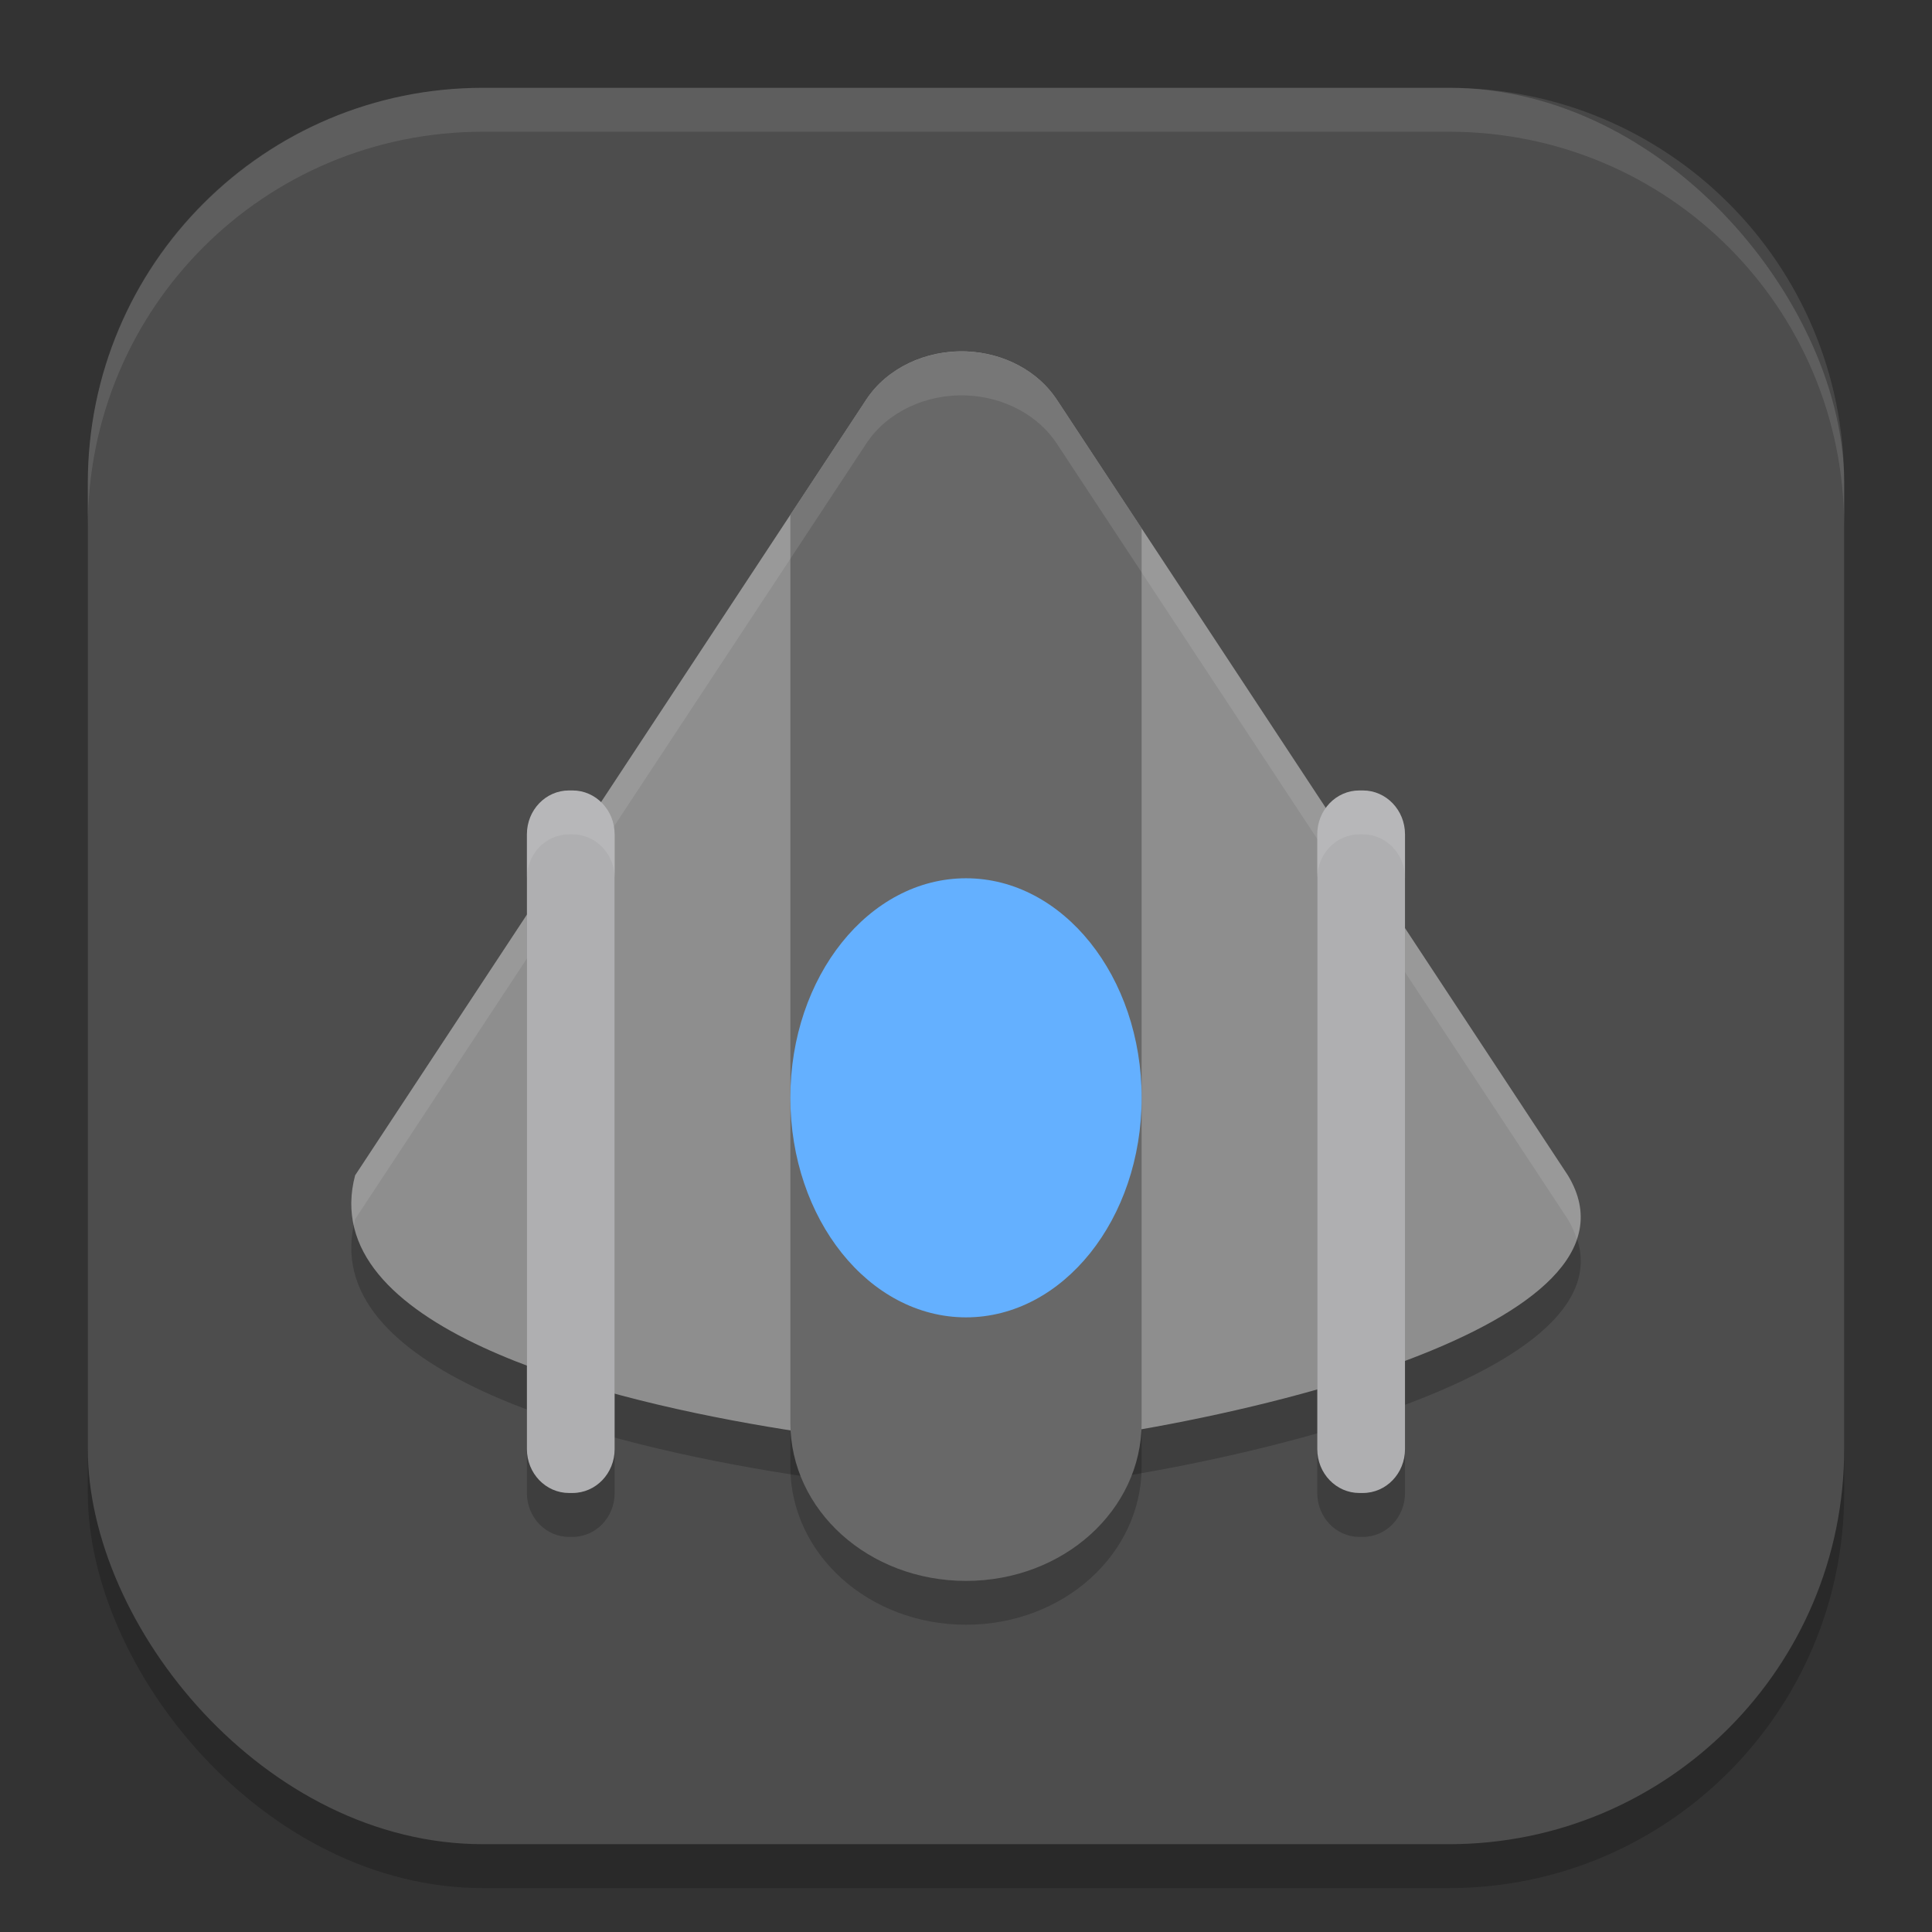
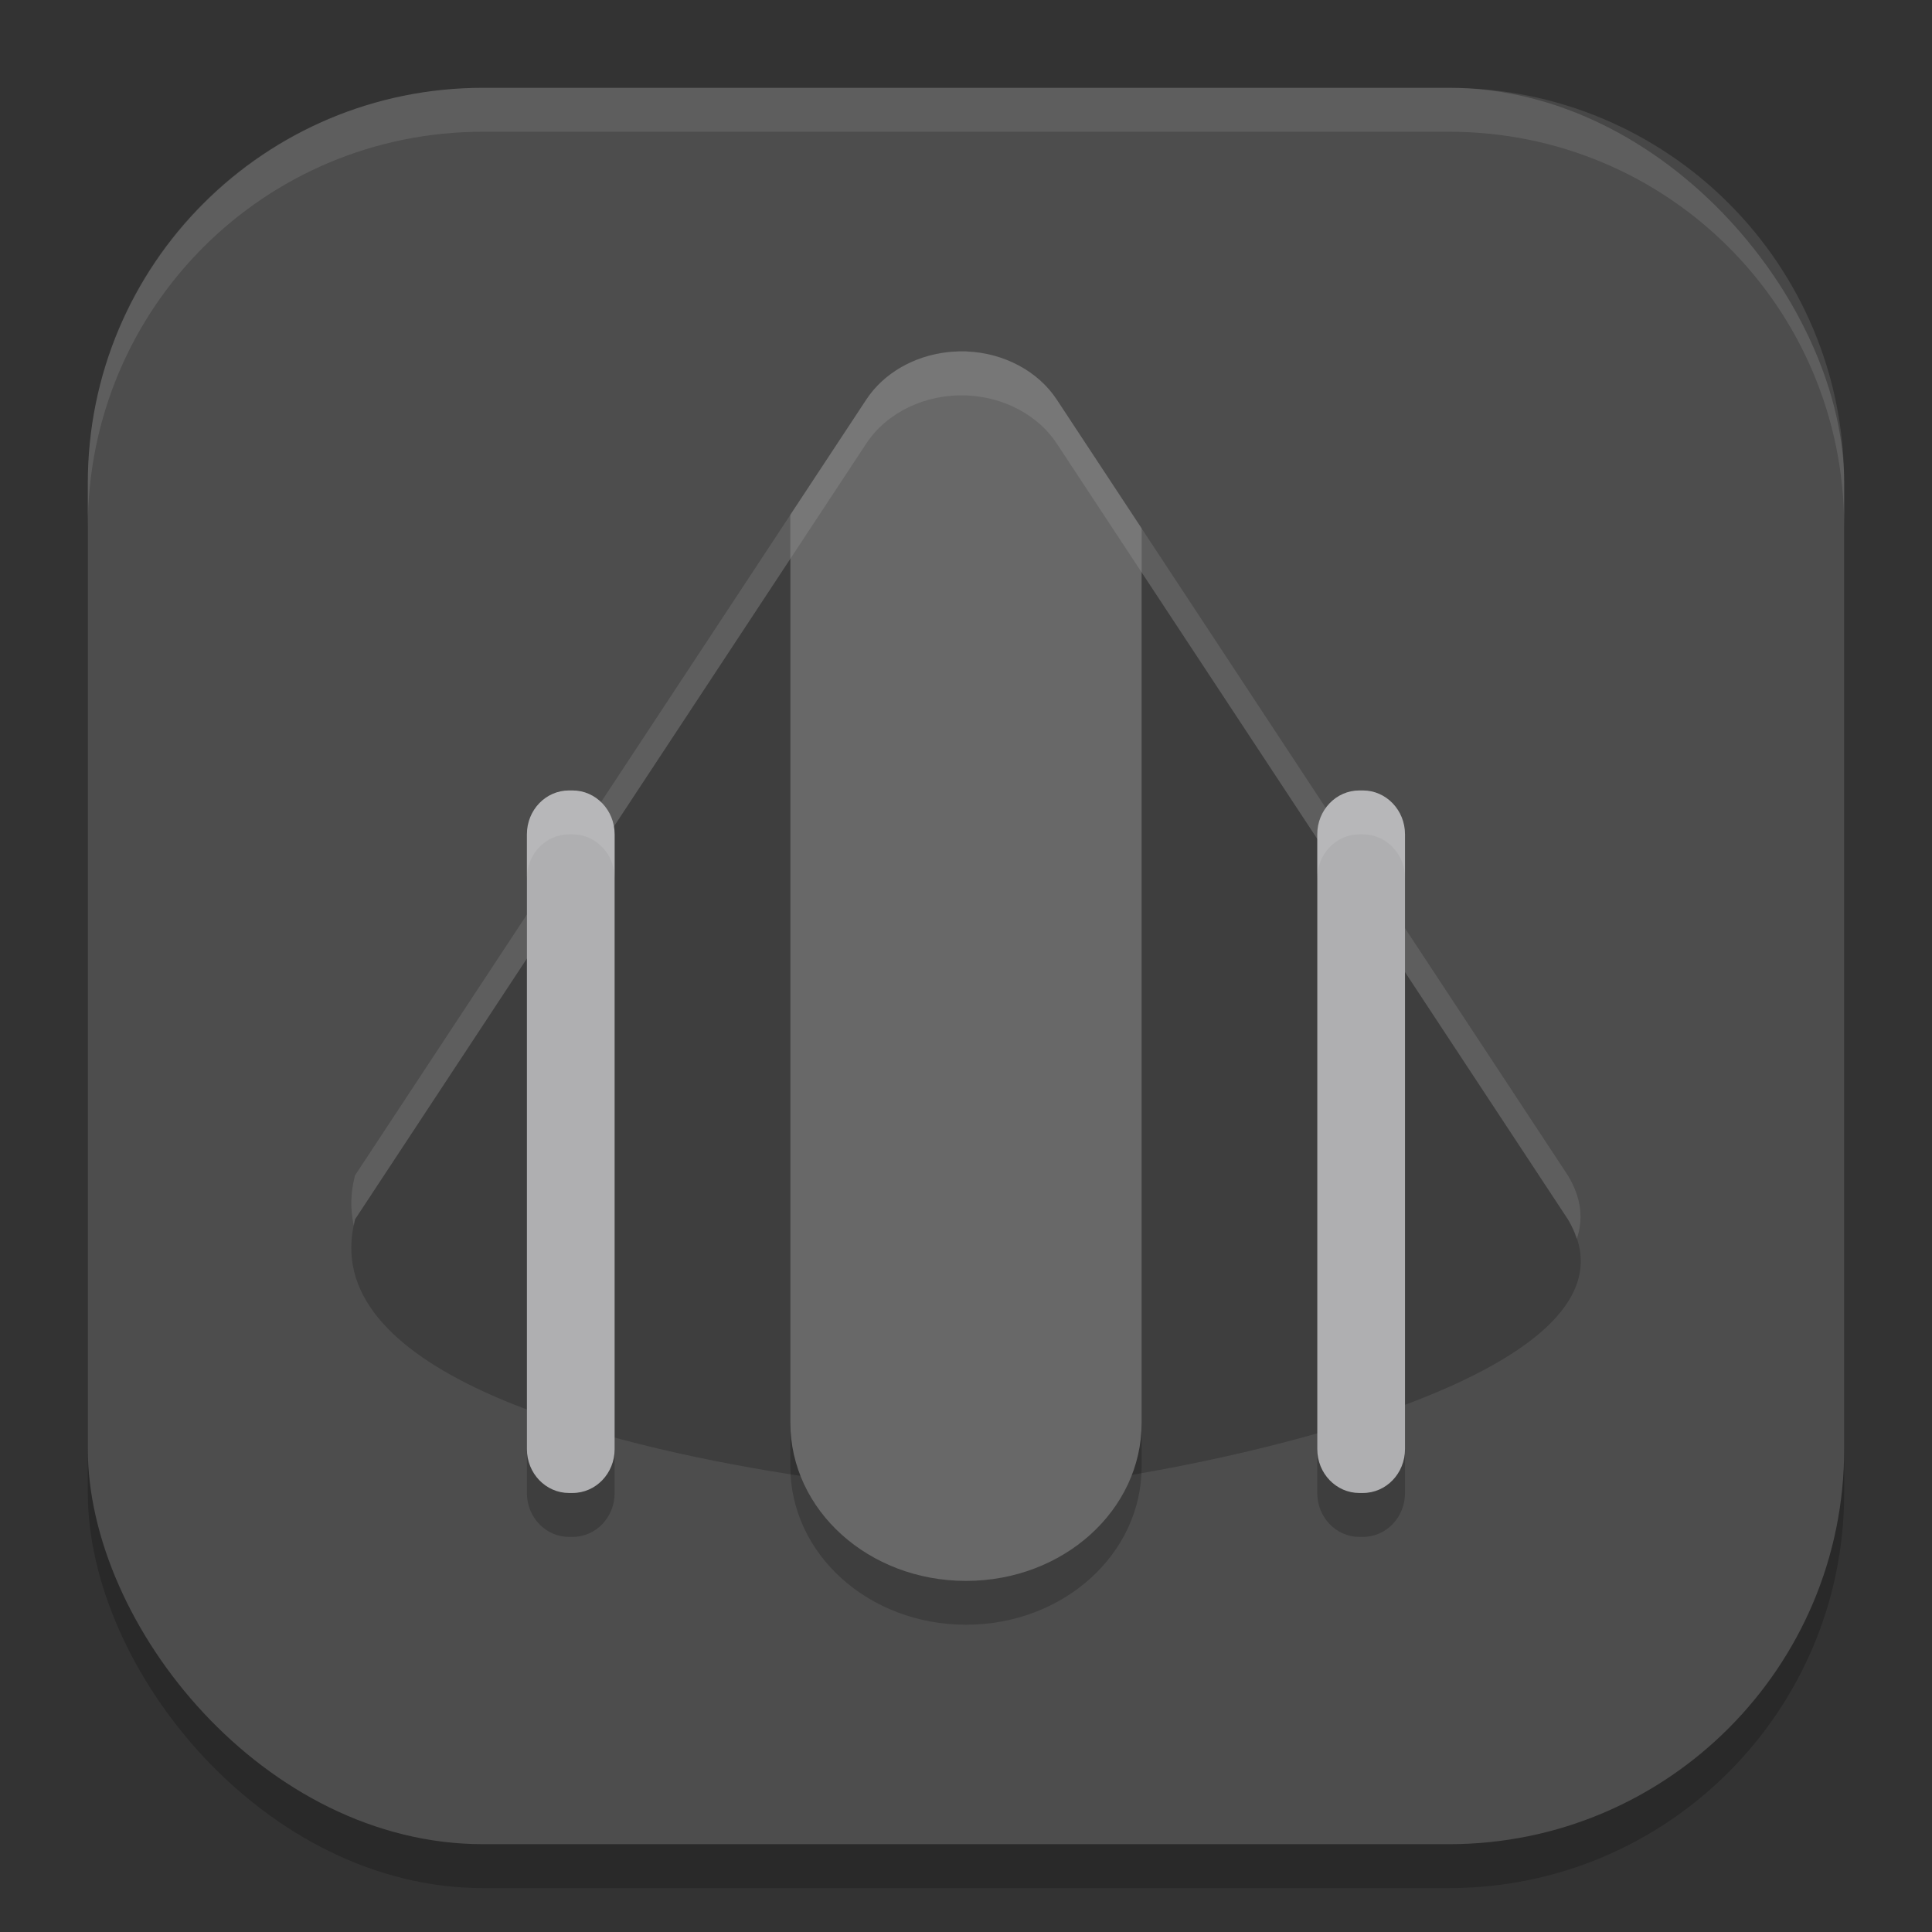
<svg xmlns="http://www.w3.org/2000/svg" xmlns:ns1="http://www.inkscape.org/namespaces/inkscape" xmlns:ns2="http://sodipodi.sourceforge.net/DTD/sodipodi-0.dtd" width="22" height="22" viewBox="0 0 22 22" version="1.1" id="svg5" ns1:version="1.3 (1:1.3+202307231459+0e150ed6c4)" ns2:docname="KoboDeluxe.svg">
  <rect x="0" y="0" width="22" height="22" fill="#333333" stroke="none" />
  <ns2:namedview id="namedview7" pagecolor="#ffffff" bordercolor="#000000" borderopacity="0.25" ns1:showpageshadow="2" ns1:pageopacity="0.0" ns1:pagecheckerboard="0" ns1:deskcolor="#d1d1d1" ns1:document-units="px" showgrid="false" ns1:zoom="32.636364" ns1:cx="11" ns1:cy="10.98468" ns1:window-width="1920" ns1:window-height="1008" ns1:window-x="0" ns1:window-y="0" ns1:window-maximized="1" ns1:current-layer="svg5" />
  <defs id="defs2" />
  <rect style="opacity:0.2;fill:#000000;stroke-width:1.429;stroke-linecap:square" id="rect234" width="20" height="20" x="1" y="1.5" ry="4.5" />
  <rect style="fill:#4d4d4d;fill-opacity:1;stroke-width:1.429;stroke-linecap:square" id="rect396" width="20" height="20" x="1" y="1" ry="4.5" />
  <path d="m 11.008,4.502 c -0.468,-0.019 -0.909,0.192 -1.143,0.547 l -5.821,8.835 c -0.226,0.855 0.447,1.491 1.453,1.957 1.888,0.875 4.95,1.152 5.452,1.16 0.827,0.017 3.332,-0.347 5.121,-1.031 1.361,-0.52 2.307,-1.224 1.784,-2.086 L 12.033,5.049 C 11.82,4.726 11.434,4.52 11.008,4.502 Z" style="opacity:0.2;fill:#000000;stroke-width:0.865" id="path4012" ns2:nodetypes="sccscsccs" />
  <path d="m 11.008,4.502 c -0.044,-0.002 -0.087,-2.396e-4 -0.131,0.002 -0.028,9.687e-4 -0.055,0.003 -0.082,0.006 -0.385,0.042 -0.732,0.239 -0.93,0.539 l -0.865,1.312 V 16.7 c 0,0.997 0.892,1.801 2,1.801 1.108,0 2,-0.804 2,-1.801 V 6.516 l -0.967,-1.467 c -0.213,-0.323 -0.6,-0.529 -1.025,-0.547 z" style="opacity:0.2;fill:#000000;fill-opacity:1;stroke-width:1.92;stroke-linecap:square" id="path5439" />
-   <path d="m 11.008,4.002 c -0.468,-0.019 -0.909,0.192 -1.143,0.547 l -5.821,8.835 c -0.226,0.855 0.447,1.491 1.453,1.957 1.888,0.875 4.95,1.152 5.452,1.16 0.827,0.017 3.332,-0.347 5.121,-1.031 1.361,-0.52 2.307,-1.224 1.784,-2.086 l -5.821,-8.835 c -0.213,-0.323 -0.599,-0.529 -1.024,-0.547 z" style="fill:#8e8e8e;stroke-width:0.865" id="path4136" ns2:nodetypes="sccscsccs" />
  <path d="m 11.008,4.002 c -0.044,-0.002 -0.087,-2.396e-4 -0.131,0.002 -0.028,0.001 -0.055,0.003 -0.082,0.006 -0.385,0.042 -0.732,0.238 -0.93,0.539 l -0.865,1.312 V 16.201 c 0,0.997 0.892,1.801 2,1.801 1.108,0 2,-0.804 2,-1.801 V 6.016 l -0.967,-1.467 C 11.82,4.226 11.433,4.02 11.008,4.003 Z" style="fill:#686868;fill-opacity:1;stroke-width:1.96;stroke-linecap:square" id="path5411" ns2:nodetypes="cccccssscccc" />
  <path id="path6004" style="opacity:0.1;fill:#ffffff;stroke-width:0.848" d="m 11.008,4.001 c -0.468,-0.019 -0.908,0.194 -1.143,0.549 l -5.822,8.834 c -0.054,0.204 -0.054,0.393 -0.014,0.572 0.005,-0.024 0.007,-0.048 0.014,-0.072 l 5.822,-8.834 C 10.099,4.695 10.54,4.484 11.008,4.503 c 0.425,0.018 0.812,0.224 1.025,0.547 l 5.82,8.834 c 0.046,0.076 0.078,0.151 0.102,0.225 0.077,-0.228 0.054,-0.468 -0.102,-0.725 l -5.82,-8.834 c -0.213,-0.323 -0.6,-0.531 -1.025,-0.549 z" />
-   <ellipse style="fill:#64b0ff;fill-opacity:1;stroke-width:2;stroke-linecap:square" id="path5649" cx="11" cy="12.501" rx="2" ry="2.5" />
  <path id="rect6052" style="opacity:0.2;fill:#000000;fill-opacity:1;stroke-width:1.407;stroke-linecap:square" d="m 6.48,9.501 c -0.266,0 -0.48,0.223 -0.48,0.5 v 7 c 0,0.277 0.215,0.5 0.48,0.5 h 0.039 c 0.266,0 0.48,-0.223 0.48,-0.5 V 10.001 c 0,-0.277 -0.215,-0.5 -0.48,-0.5 z m 9,0 c -0.266,0 -0.48,0.223 -0.48,0.5 v 7 c 0,0.277 0.215,0.5 0.48,0.5 h 0.039 c 0.266,0 0.48,-0.223 0.48,-0.5 V 10.001 c 0,-0.277 -0.215,-0.5 -0.48,-0.5 z" />
  <path id="rect6054" style="fill:#afafb1;fill-opacity:1;stroke-width:2;stroke-linecap:square" d="m 6.48,9.001 c -0.266,0 -0.48,0.223 -0.48,0.5 v 7 c 0,0.277 0.215,0.5 0.48,0.5 h 0.039 c 0.266,0 0.48,-0.223 0.48,-0.5 V 9.501 c 0,-0.277 -0.215,-0.5 -0.48,-0.5 z m 9,0 c -0.266,0 -0.48,0.223 -0.48,0.5 v 7 c 0,0.277 0.215,0.5 0.48,0.5 h 0.039 c 0.266,0 0.48,-0.223 0.48,-0.5 V 9.501 c 0,-0.277 -0.215,-0.5 -0.48,-0.5 z" />
  <path id="rect6509" style="opacity:0.1;fill:#ffffff;fill-opacity:1;stroke-width:2;stroke-linecap:square" d="m 6.48,9.001 c -0.266,0 -0.48,0.223 -0.48,0.5 V 10.001 c 0,-0.277 0.215,-0.5 0.48,-0.5 h 0.039 c 0.266,0 0.48,0.223 0.48,0.5 V 9.501 c 0,-0.277 -0.215,-0.5 -0.48,-0.5 z m 9,0 c -0.266,0 -0.48,0.223 -0.48,0.5 V 10.001 c 0,-0.277 0.215,-0.5 0.48,-0.5 h 0.039 c 0.266,0 0.48,0.223 0.48,0.5 V 9.501 c 0,-0.277 -0.215,-0.5 -0.48,-0.5 z" />
  <path id="path1040" style="opacity:0.1;fill:#ffffff;stroke-width:4;stroke-linecap:square" d="M 5.5,1 C 3.007,1 1,3.007 1,5.5 V 6 C 1,3.507 3.007,1.5 5.5,1.5 h 11 C 18.993,1.5 21,3.507 21,6 V 5.5 C 21,3.007 18.993,1 16.5,1 Z" />
</svg>